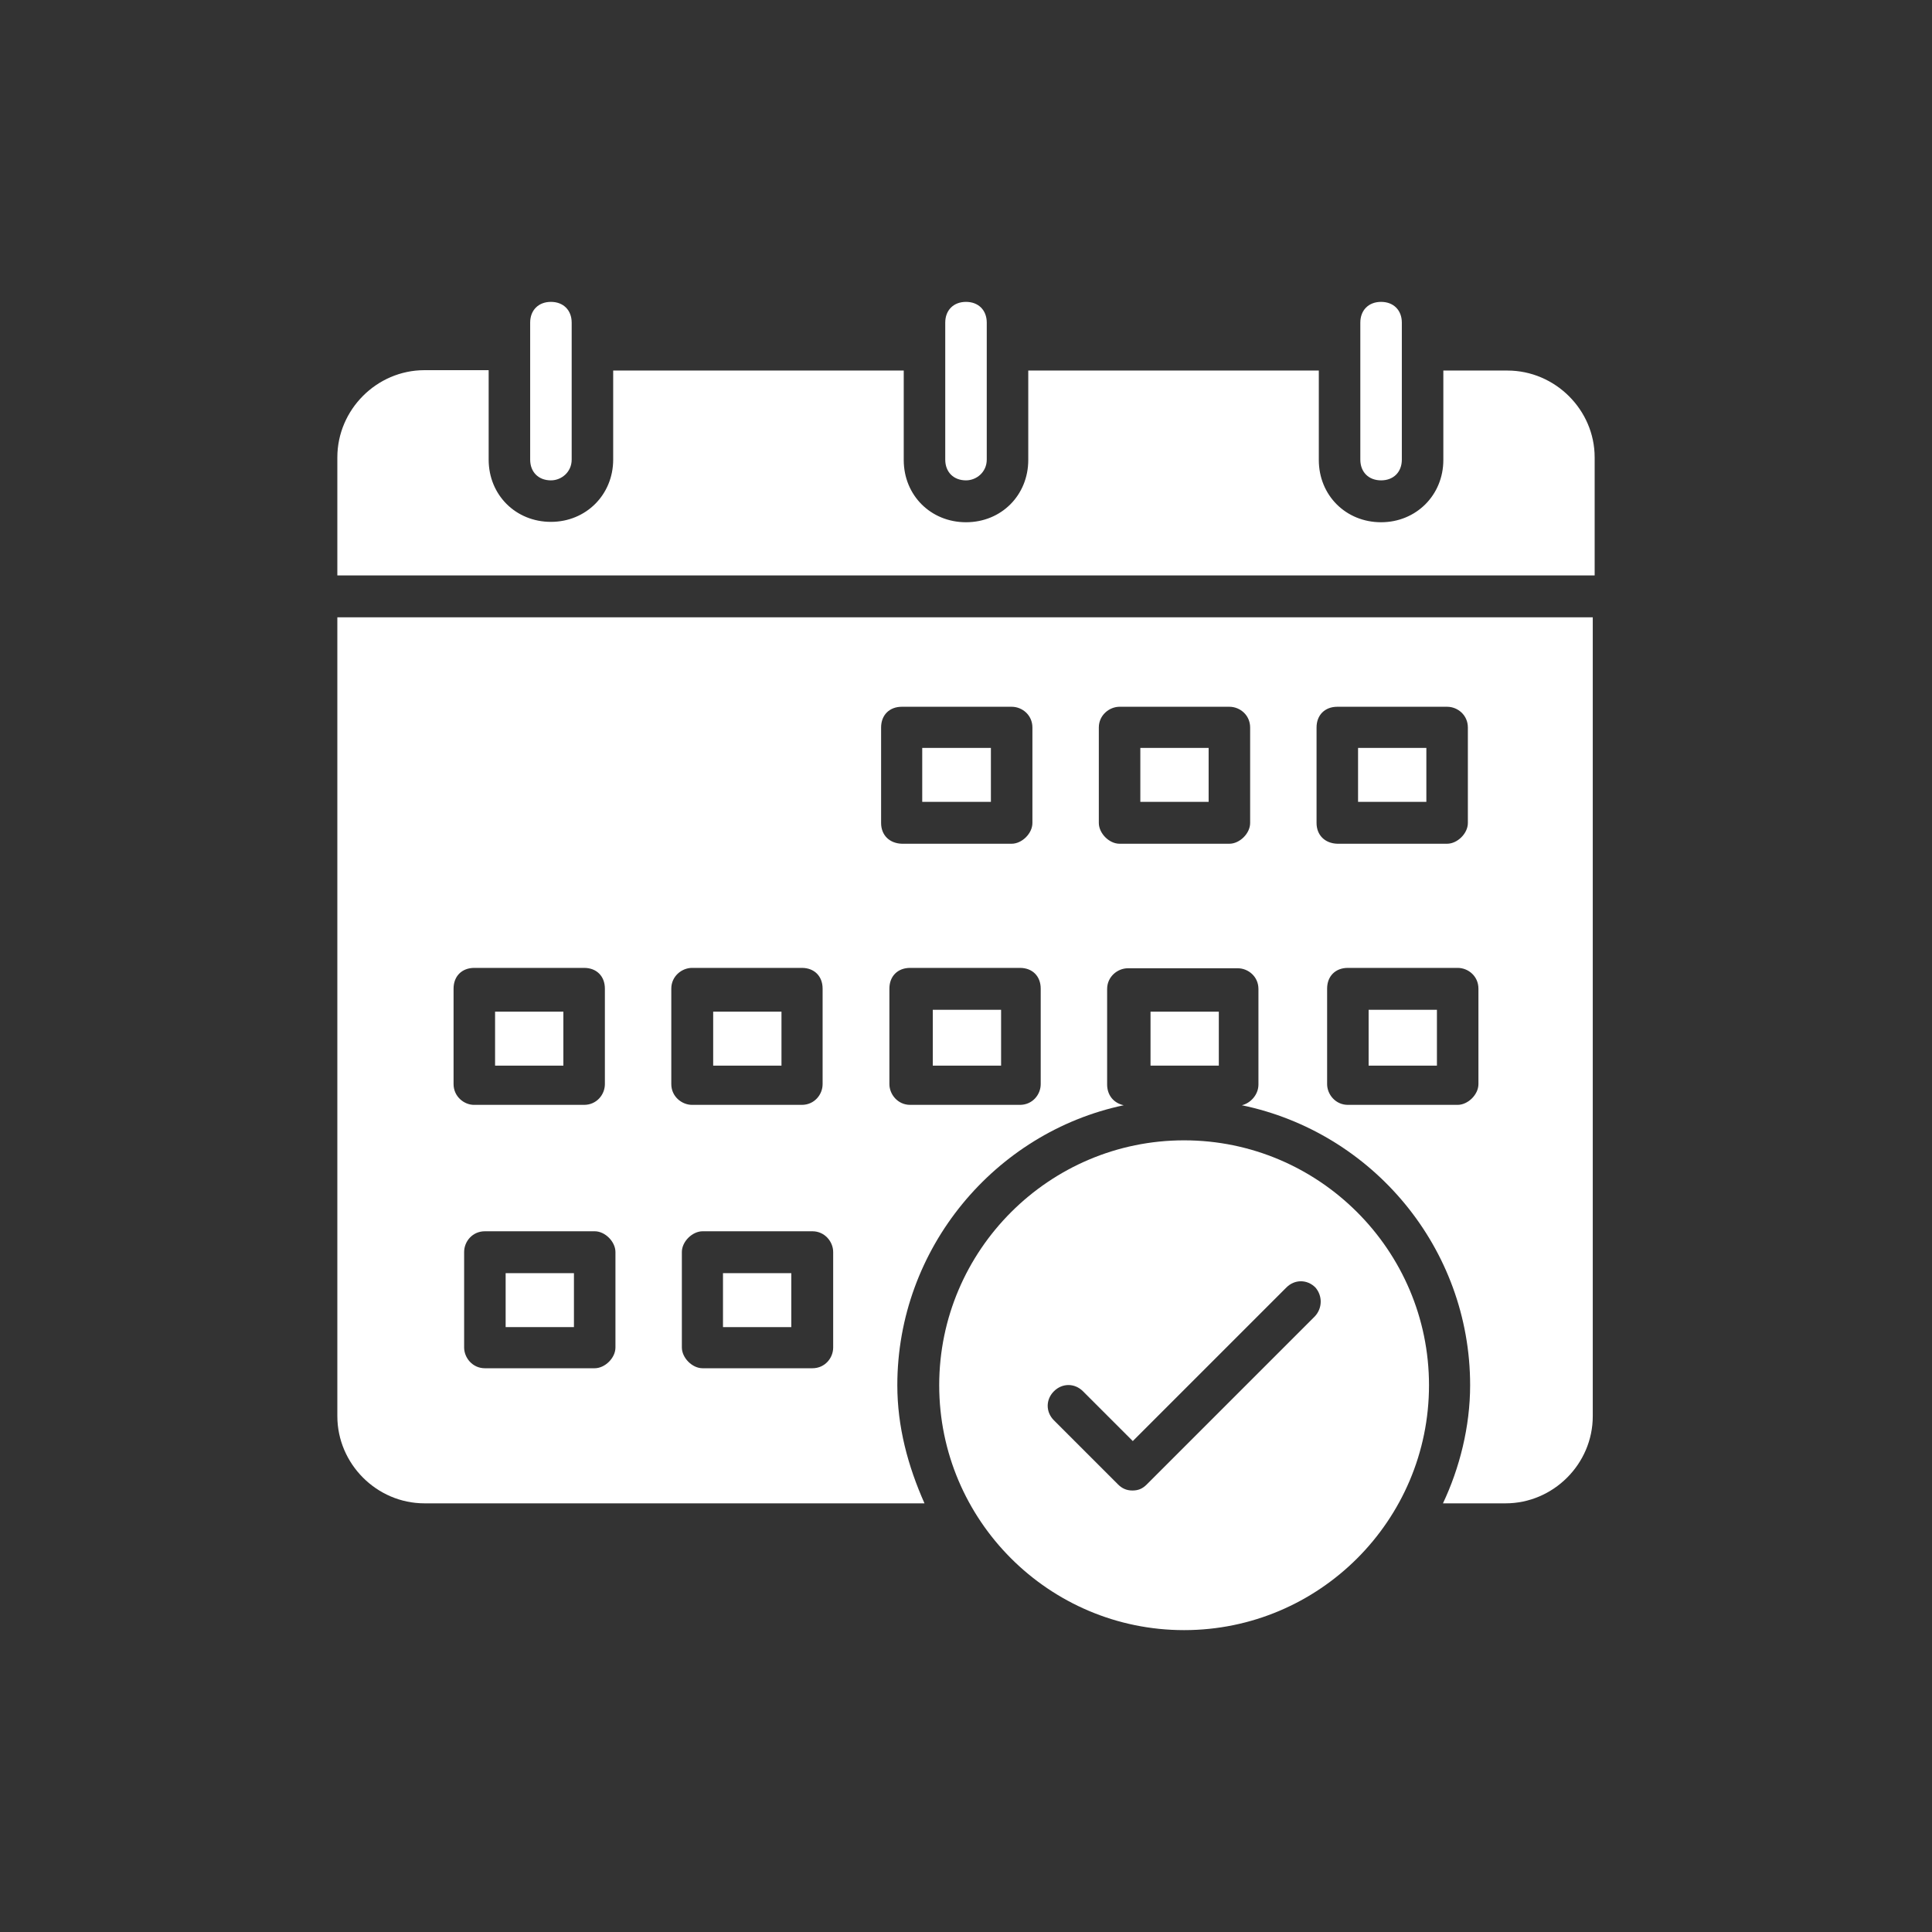
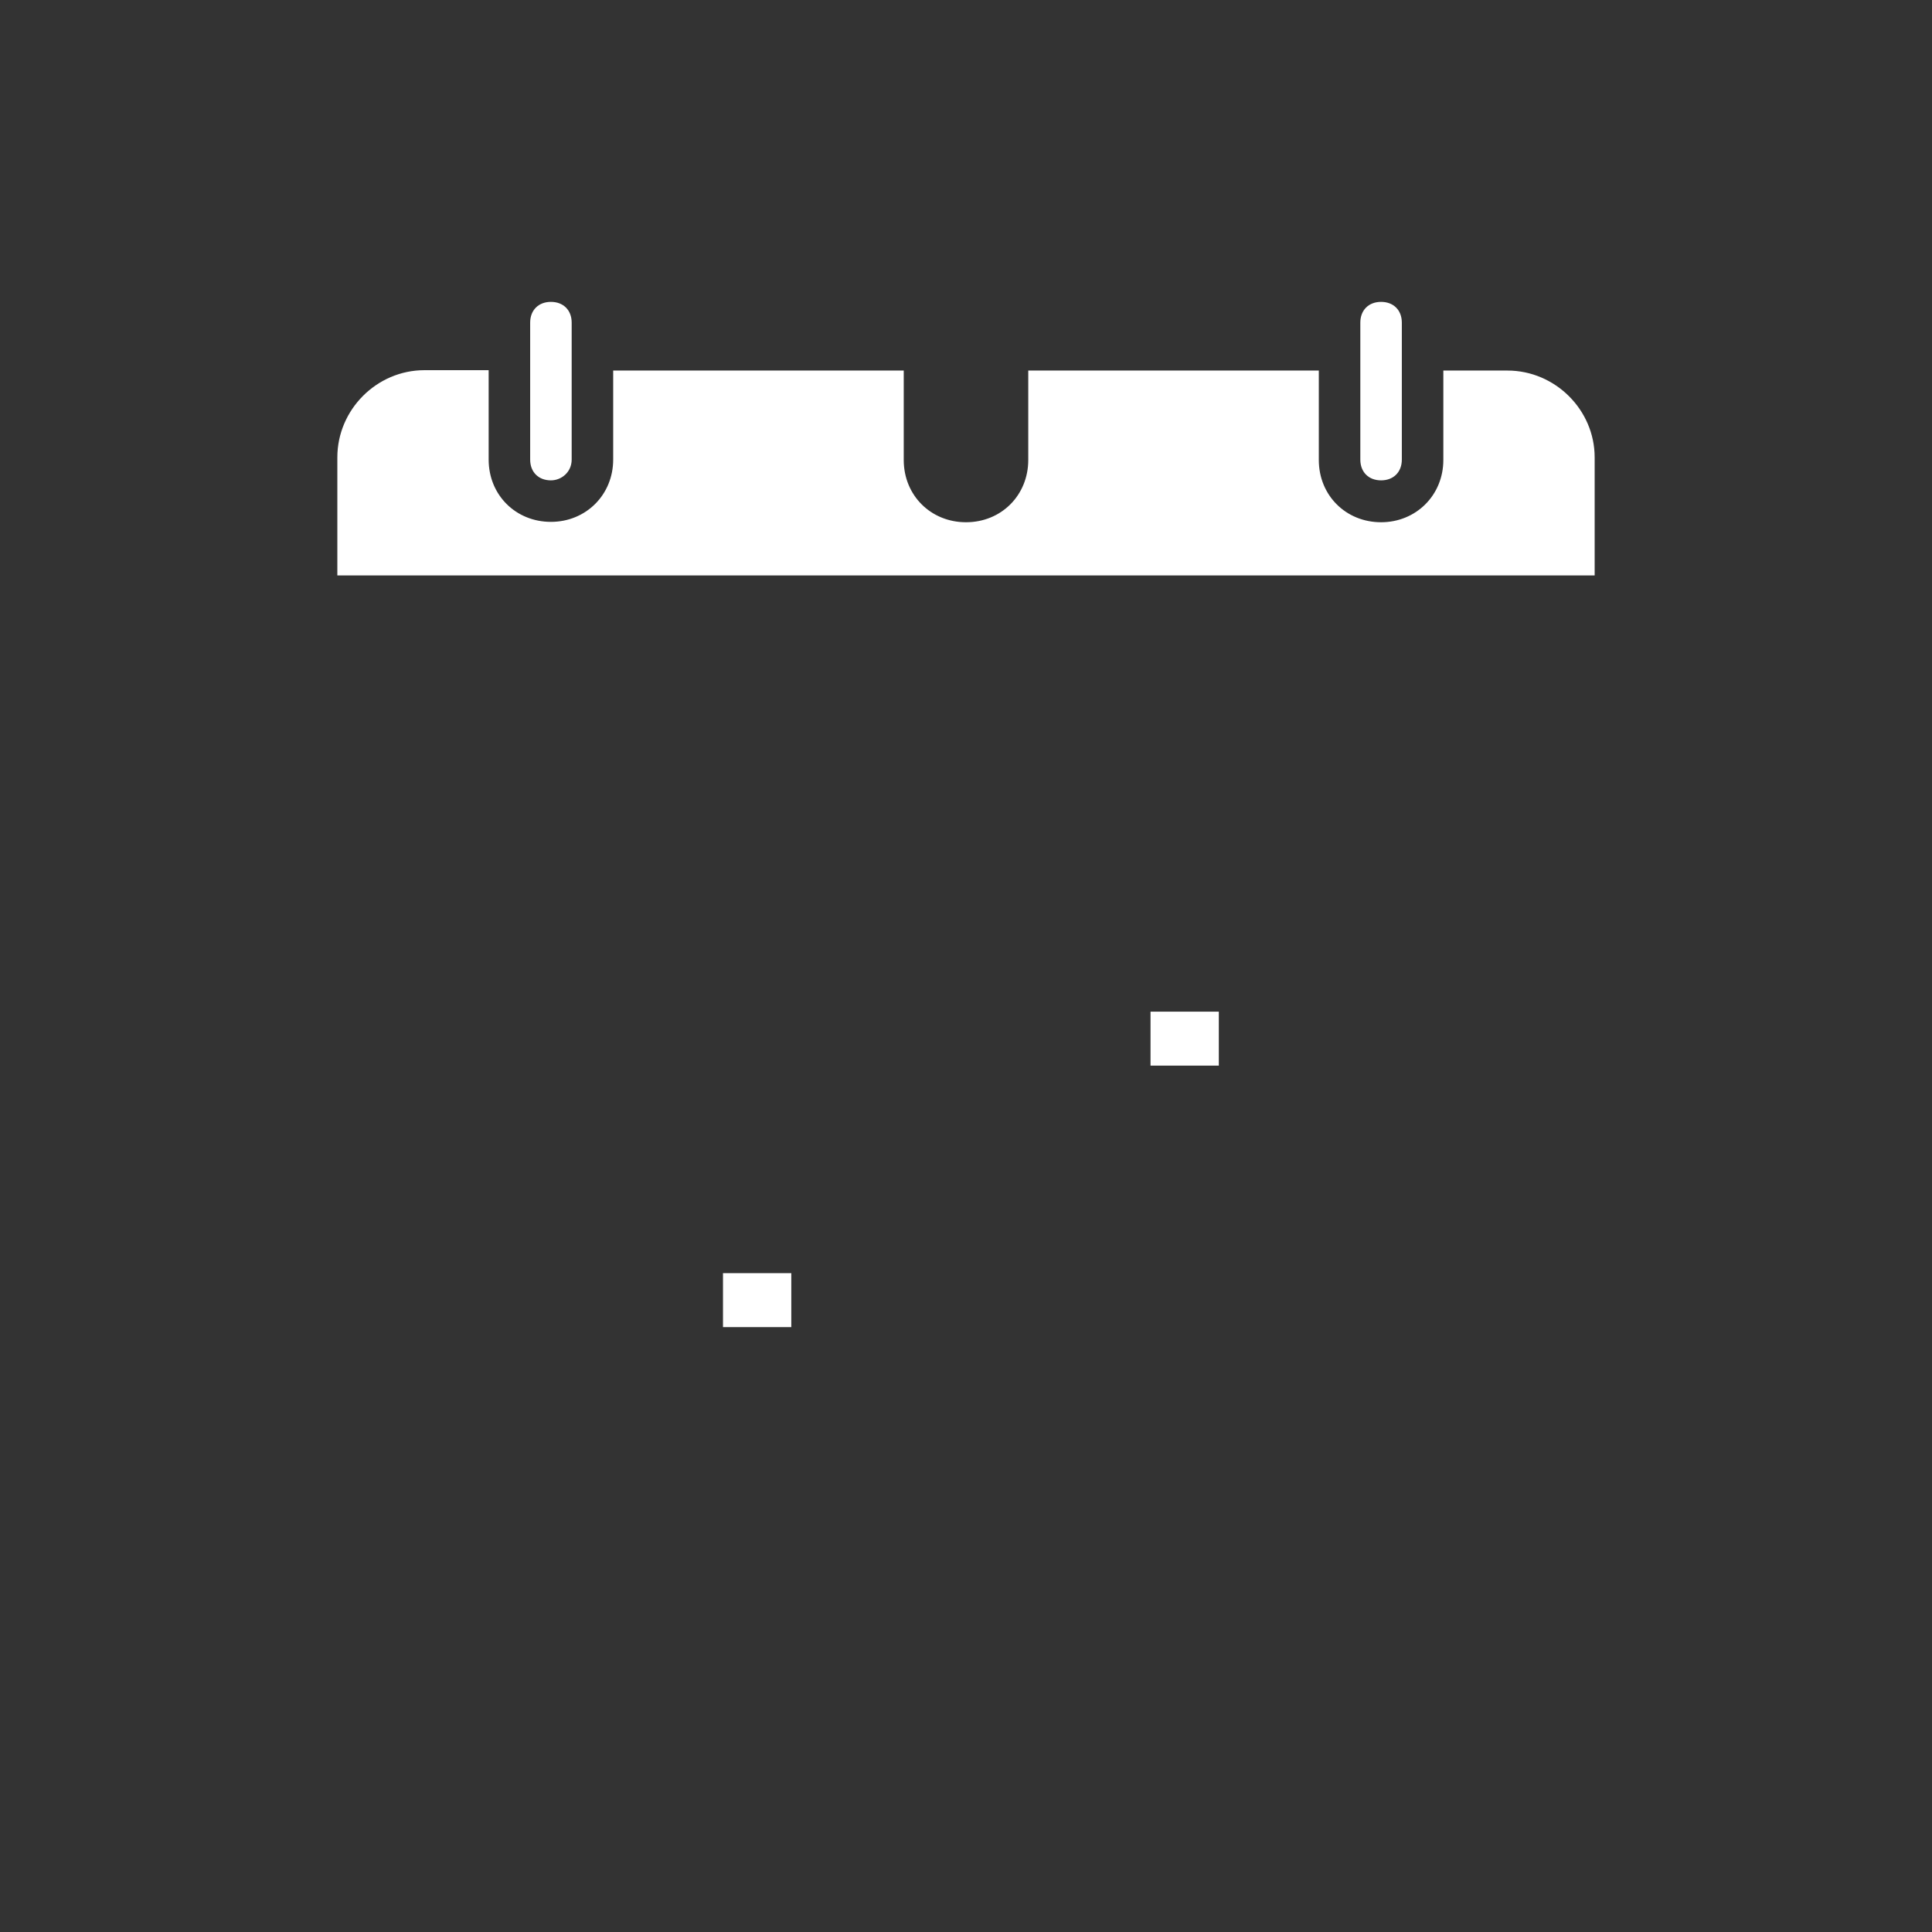
<svg xmlns="http://www.w3.org/2000/svg" version="1.1" id="Layer_1" x="0px" y="0px" viewBox="0 0 512 512" style="enable-background:new 0 0 512 512;" xml:space="preserve">
  <rect x="0" y="0" width="512" height="512" fill="#333333" stroke="none" />
  <style type="text/css">
	.st0{fill:#FFFFFF;}
</style>
  <g>
    <g>
      <path class="st0" d="M146,127.3c-3.3,0-5.5-2.2-5.5-5.5V85.5c0-3.3,2.2-5.5,5.5-5.5s5.5,2.2,5.5,5.5v36.3    C151.5,125.1,148.8,127.3,146,127.3z" />
    </g>
    <g>
-       <path class="st0" d="M256,127.3c-3.3,0-5.5-2.2-5.5-5.5V85.5c0-3.3,2.2-5.5,5.5-5.5s5.5,2.2,5.5,5.5v36.3    C261.5,125.1,258.8,127.3,256,127.3z" />
-     </g>
+       </g>
    <g>
      <path class="st0" d="M366,127.3c-3.3,0-5.5-2.2-5.5-5.5V85.5c0-3.3,2.2-5.5,5.5-5.5c3.3,0,5.5,2.2,5.5,5.5v36.3    C371.5,125.1,369.3,127.3,366,127.3z" />
    </g>
    <g>
      <g>
        <path class="st0" d="M422.6,121.2v31.3H89.4v-31.3c0-12.6,10.4-23.1,23.1-23.1h17v23.7c0,9.4,7.2,16.5,16.5,16.5     s16.5-7.2,16.5-16.5V98.2h77v23.7c0,9.4,7.2,16.5,16.5,16.5c9.4,0,16.5-7.2,16.5-16.5V98.2h77v23.7c0,9.4,7.2,16.5,16.5,16.5     s16.5-7.2,16.5-16.5V98.2h17C412.1,98.2,422.6,108.6,422.6,121.2z" />
      </g>
      <g>
        <path class="st0" d="M304.9,268.1H323v14.3h-18.1V268.1z" />
        <path class="st0" d="M191.6,337.4h18.1v14.3h-18.1V337.4z" />
-         <path class="st0" d="M131.2,268.1v14.3h18.1v-14.3H131.2z M189,268.1v14.3h18.1v-14.3H189z M189,268.1v14.3h18.1v-14.3H189z      M131.2,268.1v14.3h18.1v-14.3H131.2z M131.2,268.1v14.3h18.1v-14.3H131.2z M134,337.4v14.3h18.1v-14.3H134z M189,268.1v14.3     h18.1v-14.3H189z M247.2,268.1v14.3h18.1v-14.3H247.2z M247.2,268.1v14.3h18.1v-14.3H247.2z M189,268.1v14.3h18.1v-14.3H189z      M134,337.4v14.3h18.1v-14.3H134z M131.2,268.1v14.3h18.1v-14.3H131.2z M131.2,268.1v14.3h18.1v-14.3H131.2z M134,337.4v14.3     h18.1v-14.3H134z M189,268.1v14.3h18.1v-14.3H189z M244.4,198.2v14.3h18.1v-14.3H244.4z M247.2,268.1v14.3h18.1v-14.3H247.2z      M362.7,268.1v14.3h18.1v-14.3H362.7z M362.7,268.1v14.3h18.1v-14.3H362.7z M247.2,268.1v14.3h18.1v-14.3H247.2z M244.4,198.2     v14.3h18.1v-14.3H244.4z M189,268.1v14.3h18.1v-14.3H189z M134,337.4v14.3h18.1v-14.3H134z M131.2,268.1v14.3h18.1v-14.3H131.2z      M131.2,268.1v14.3h18.1v-14.3H131.2z M134,337.4v14.3h18.1v-14.3H134z M189,268.1v14.3h18.1v-14.3H189z M244.4,198.2v14.3h18.1     v-14.3H244.4z M247.2,268.1v14.3h18.1v-14.3H247.2z M302.2,198.2v14.3h18.1v-14.3H302.2z M359.9,198.2v14.3H378v-14.3H359.9z      M362.7,268.1v14.3h18.1v-14.3H362.7z M362.7,268.1v14.3h18.1v-14.3H362.7z M359.9,198.2v14.3H378v-14.3H359.9z M302.2,198.2     v14.3h18.1v-14.3H302.2z M247.2,268.1v14.3h18.1v-14.3H247.2z M244.4,198.2v14.3h18.1v-14.3H244.4z M189,268.1v14.3h18.1v-14.3     H189z M134,337.4v14.3h18.1v-14.3H134z M131.2,268.1v14.3h18.1v-14.3H131.2z M131.2,268.1v14.3h18.1v-14.3H131.2z M134,337.4     v14.3h18.1v-14.3H134z M189,268.1v14.3h18.1v-14.3H189z M244.4,198.2v14.3h18.1v-14.3H244.4z M247.2,268.1v14.3h18.1v-14.3H247.2     z M302.2,198.2v14.3h18.1v-14.3H302.2z M359.9,198.2v14.3H378v-14.3H359.9z M362.7,268.1v14.3h18.1v-14.3H362.7z M362.7,268.1     v14.3h18.1v-14.3H362.7z M359.9,198.2v14.3H378v-14.3H359.9z M302.2,198.2v14.3h18.1v-14.3H302.2z M247.2,268.1v14.3h18.1v-14.3     H247.2z M244.4,198.2v14.3h18.1v-14.3H244.4z M189,268.1v14.3h18.1v-14.3H189z M134,337.4v14.3h18.1v-14.3H134z M131.2,268.1     v14.3h18.1v-14.3H131.2z M89.4,163.6v211.7c0,12.6,10.4,23.1,23.1,23.1H245c-4.4-9.9-7.2-20.3-7.2-31.3c0-36.3,25.9-67,60-74.2     c-2.8-0.6-4.4-2.8-4.4-5.5v-25.3c0-3.3,2.8-5.5,5.5-5.5h29.1c2.8,0,5.5,2.2,5.5,5.5v25.3c0,2.8-2.2,5-4.4,5.5     c34.7,7.2,60.5,37.9,60.5,74.2c0,11-2.8,22-7.2,31.3H399c12.6,0,23.1-10.4,23.1-23.1V163.6H89.4z M120.2,287.3V262     c0-3.3,2.2-5.5,5.5-5.5h29.1c3.3,0,5.5,2.2,5.5,5.5v25.3c0,2.8-2.2,5.5-5.5,5.5h-29.2C123,292.8,120.2,290.6,120.2,287.3z      M163.1,357.1c0,2.8-2.8,5.5-5.5,5.5h-29.1c-3.3,0-5.5-2.8-5.5-5.5v-25.3c0-2.8,2.2-5.5,5.5-5.5h29.1c2.8,0,5.5,2.8,5.5,5.5     V357.1z M177.9,287.3V262c0-3.3,2.8-5.5,5.5-5.5h29.1c3.3,0,5.5,2.2,5.5,5.5v25.3c0,2.8-2.2,5.5-5.5,5.5h-29.1     C180.7,292.8,177.9,290.6,177.9,287.3z M220.8,357.1c0,2.8-2.2,5.5-5.5,5.5h-29.1c-2.8,0-5.5-2.8-5.5-5.5v-25.3     c0-2.8,2.8-5.5,5.5-5.5h29.1c3.3,0,5.5,2.8,5.5,5.5L220.8,357.1L220.8,357.1z M233.5,218.1v-25.3c0-3.3,2.2-5.5,5.5-5.5h29.1     c2.8,0,5.5,2.2,5.5,5.5v25.3c0,2.8-2.8,5.5-5.5,5.5H239C235.7,223.5,233.5,221.3,233.5,218.1z M275.8,287.3     c0,2.8-2.2,5.5-5.5,5.5h-29.1c-3.3,0-5.5-2.8-5.5-5.5V262c0-3.3,2.2-5.5,5.5-5.5h29.1c3.3,0,5.5,2.2,5.5,5.5V287.3z M331.3,218.1     c0,2.8-2.8,5.5-5.5,5.5h-29.1c-2.8,0-5.5-2.8-5.5-5.5v-25.3c0-3.3,2.8-5.5,5.5-5.5h29.1c2.8,0,5.5,2.2,5.5,5.5V218.1z      M348.9,218.1v-25.3c0-3.3,2.2-5.5,5.5-5.5h29.1c2.8,0,5.5,2.2,5.5,5.5v25.3c0,2.8-2.8,5.5-5.5,5.5h-29.1     C351.1,223.5,348.9,221.3,348.9,218.1z M391.8,287.3c0,2.8-2.8,5.5-5.5,5.5h-29.1c-3.3,0-5.5-2.8-5.5-5.5V262     c0-3.3,2.2-5.5,5.5-5.5h29.1c2.8,0,5.5,2.2,5.5,5.5V287.3z M362.7,281.9h18.1v-14.3h-18.1V281.9z M378,198.2h-18.1v14.3H378     V198.2z M302.2,212.5h18.1v-14.3h-18.1V212.5z M247.2,281.9h18.1v-14.3h-18.1V281.9z M262.6,198.2h-18.1v14.3h18.1V198.2z      M207.1,268.1H189v14.3h18.1V268.1z M134,351.7h18.1v-14.3H134V351.7z M149.3,268.1h-18.1v14.3h18.1V268.1z M131.2,268.1v14.3     h18.1v-14.3H131.2z M134,337.4v14.3h18.1v-14.3H134z M189,268.1v14.3h18.1v-14.3H189z M244.4,198.2v14.3h18.1v-14.3H244.4z      M247.2,268.1v14.3h18.1v-14.3H247.2z M302.2,198.2v14.3h18.1v-14.3H302.2z M359.9,198.2v14.3H378v-14.3H359.9z M362.7,268.1     v14.3h18.1v-14.3H362.7z M362.7,268.1v14.3h18.1v-14.3H362.7z M359.9,198.2v14.3H378v-14.3H359.9z M302.2,198.2v14.3h18.1v-14.3     H302.2z M247.2,268.1v14.3h18.1v-14.3H247.2z M244.4,198.2v14.3h18.1v-14.3H244.4z M189,268.1v14.3h18.1v-14.3H189z M134,337.4     v14.3h18.1v-14.3H134z M131.2,268.1v14.3h18.1v-14.3H131.2z M131.2,268.1v14.3h18.1v-14.3H131.2z M134,337.4v14.3h18.1v-14.3H134     z M189,268.1v14.3h18.1v-14.3H189z M244.4,198.2v14.3h18.1v-14.3H244.4z M247.2,268.1v14.3h18.1v-14.3H247.2z M302.2,198.2v14.3     h18.1v-14.3H302.2z M362.7,268.1v14.3h18.1v-14.3H362.7z M362.7,268.1v14.3h18.1v-14.3H362.7z M302.2,198.2v14.3h18.1v-14.3     H302.2z M247.2,268.1v14.3h18.1v-14.3H247.2z M244.4,198.2v14.3h18.1v-14.3H244.4z M189,268.1v14.3h18.1v-14.3H189z M134,337.4     v14.3h18.1v-14.3H134z M131.2,268.1v14.3h18.1v-14.3H131.2z M131.2,268.1v14.3h18.1v-14.3H131.2z M134,337.4v14.3h18.1v-14.3H134     z M189,268.1v14.3h18.1v-14.3H189z M247.2,268.1v14.3h18.1v-14.3H247.2z M362.7,268.1v14.3h18.1v-14.3H362.7z M362.7,268.1v14.3     h18.1v-14.3H362.7z M247.2,268.1v14.3h18.1v-14.3H247.2z M189,268.1v14.3h18.1v-14.3H189z M134,337.4v14.3h18.1v-14.3H134z      M131.2,268.1v14.3h18.1v-14.3H131.2z M131.2,268.1v14.3h18.1v-14.3H131.2z M134,337.4v14.3h18.1v-14.3H134z M189,268.1v14.3     h18.1v-14.3H189z M189,268.1v14.3h18.1v-14.3H189z M134,337.4v14.3h18.1v-14.3H134z M131.2,268.1v14.3h18.1v-14.3H131.2z      M189,268.1v14.3h18.1v-14.3H189z M189,268.1v14.3h18.1v-14.3H189z" />
      </g>
    </g>
    <g>
      <g>
-         <path class="st0" d="M313.8,302.2c-35.7,0-64.9,29.1-64.9,64.9s29.1,64.9,64.9,64.9s64.9-29.1,64.9-64.9S349.5,302.2,313.8,302.2     z M348.4,348.9l-44.5,44.5c-1.1,1.1-2.2,1.6-3.8,1.6c-1.6,0-2.8-0.6-3.8-1.6l-17-17c-2.2-2.2-2.2-5.5,0-7.7     c2.2-2.2,5.5-2.2,7.7,0l13.2,13.2l40.7-40.7c2.2-2.2,5.5-2.2,7.7,0C350.5,343.4,350.5,346.7,348.4,348.9L348.4,348.9z" />
-       </g>
+         </g>
    </g>
  </g>
</svg>